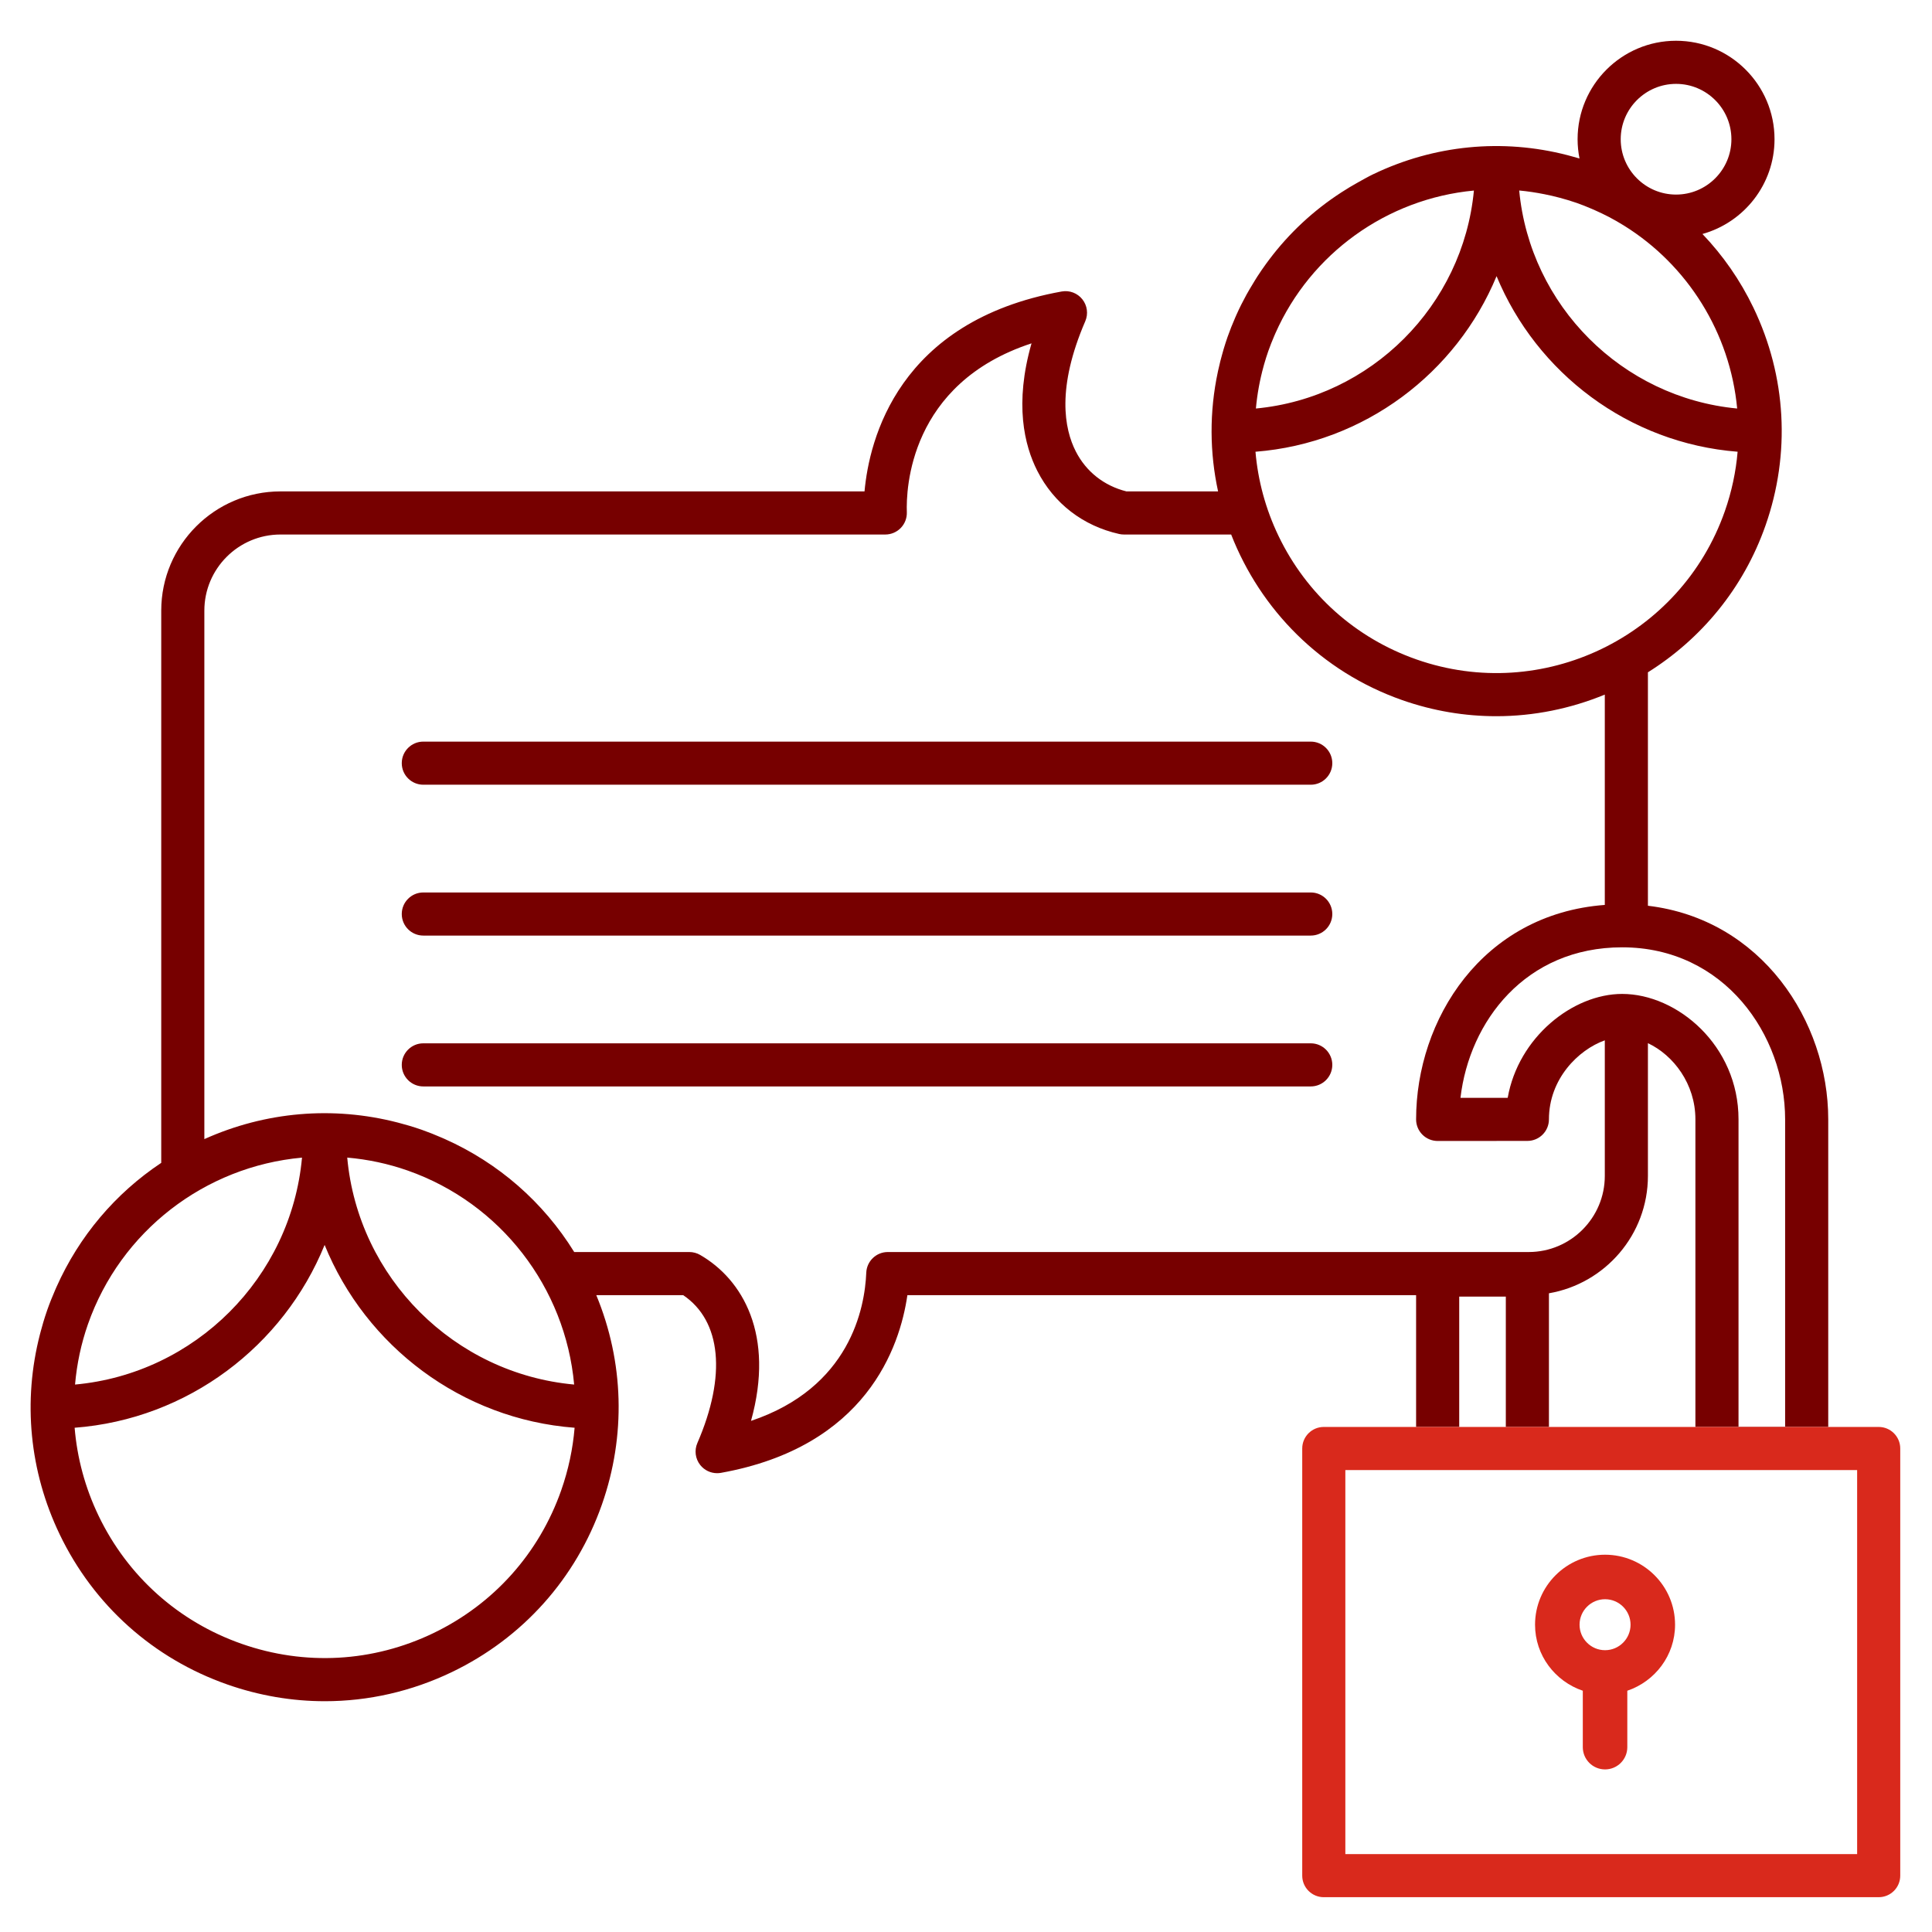
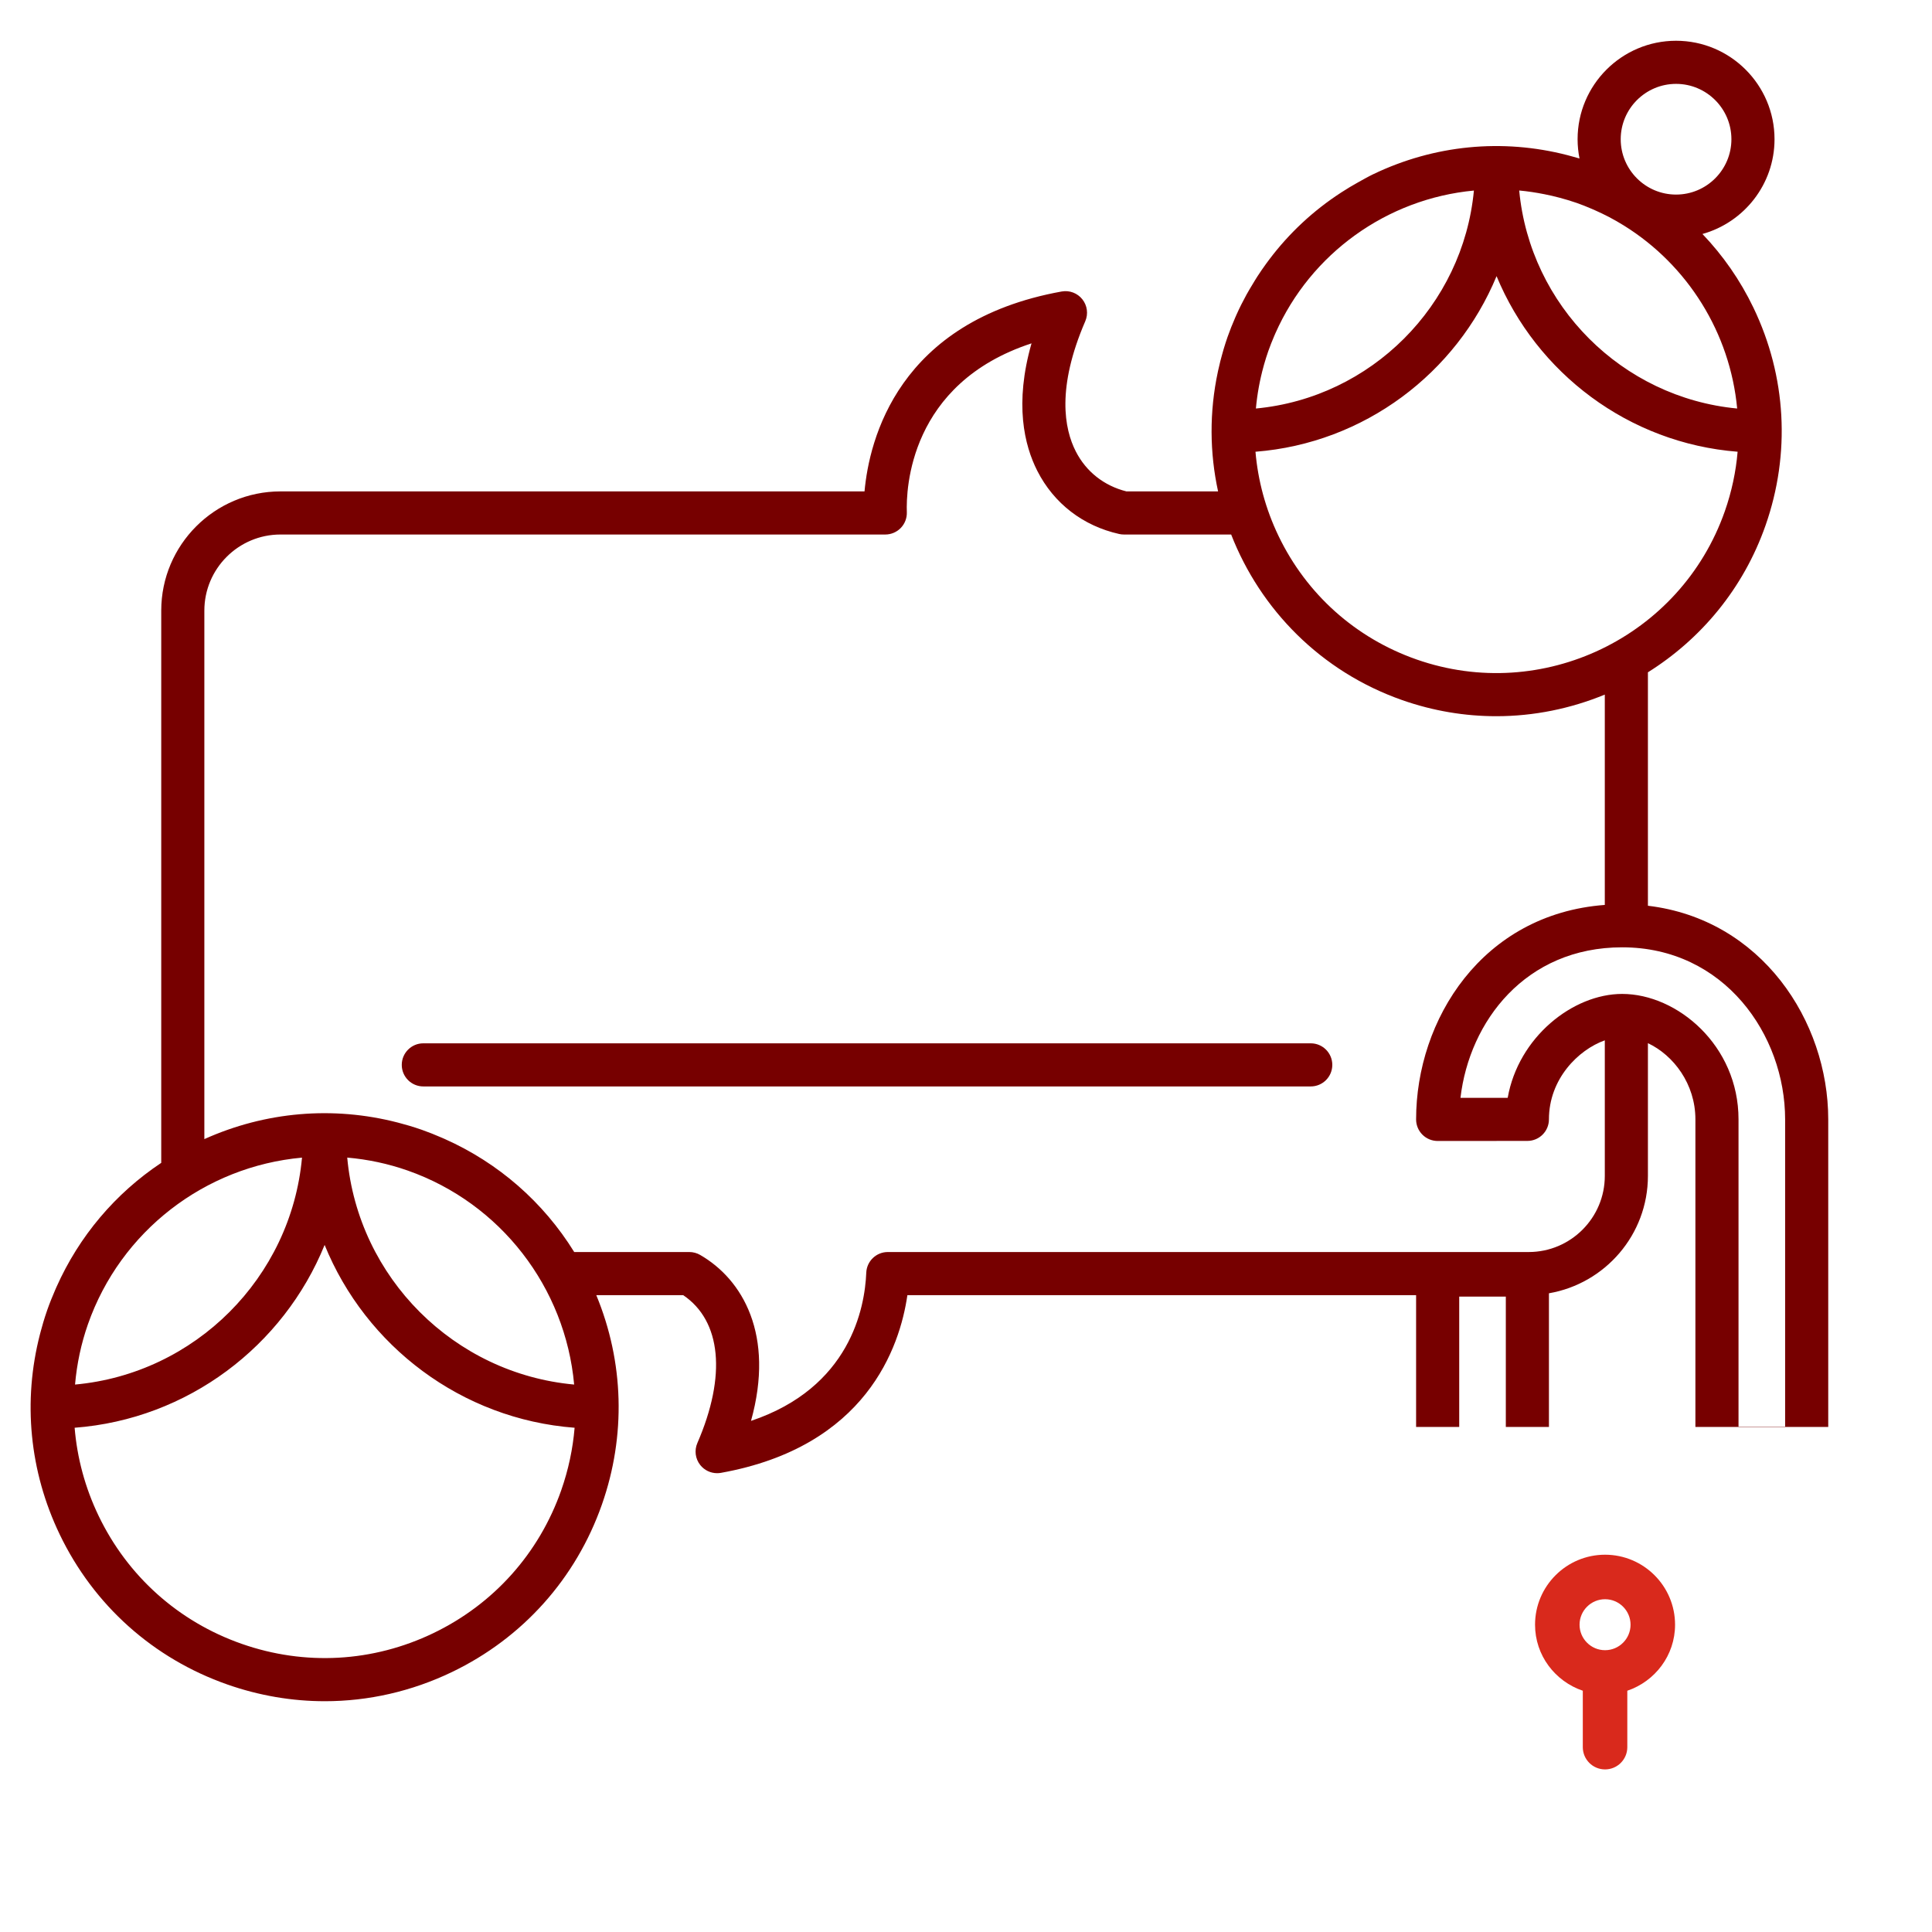
<svg xmlns="http://www.w3.org/2000/svg" version="1.1" id="svg2" width="298.667" height="298.667" viewBox="0 0 298.667 298.667">
  <defs id="defs6">
    <clipPath clipPathUnits="userSpaceOnUse" id="clipPath16">
      <path d="M 0,224 H 224 V 0 H 0 Z" id="path14" />
    </clipPath>
  </defs>
  <g id="g8" transform="matrix(1.333,0,0,-1.333,0,298.667)">
    <g id="g10">
      <g id="g12" clip-path="url(#clipPath16)">
        <g id="g18" transform="translate(152.008,138.051)">
-           <path d="m 0,0 h -102.915 c -1.381,0 -2.5,-1.119 -2.5,-2.5 0,-1.381 1.119,-2.5 2.5,-2.5 H 0 c 1.381,0 2.5,1.119 2.5,2.5 C 2.5,-1.119 1.381,0 0,0" style="fill:#770000;fill-opacity:1;fill-rule:nonzero;stroke:none" id="path20" />
-         </g>
+           </g>
        <g id="g22" transform="translate(152.008,120.556)">
-           <path d="m 0,0 h -102.915 c -1.381,0 -2.5,-1.119 -2.5,-2.5 0,-1.381 1.119,-2.5 2.5,-2.5 H 0 c 1.381,0 2.5,1.119 2.5,2.5 C 2.5,-1.119 1.381,0 0,0" style="fill:#770000;fill-opacity:1;fill-rule:nonzero;stroke:none" id="path24" />
-         </g>
+           </g>
        <g id="g26" transform="translate(152.008,103.061)">
          <path d="m 0,0 h -102.915 c -1.381,0 -2.5,-1.119 -2.5,-2.5 0,-1.381 1.119,-2.5 2.5,-2.5 H 0 c 1.381,0 2.5,1.119 2.5,2.5 C 2.5,-1.119 1.381,0 0,0" style="fill:#770000;fill-opacity:1;fill-rule:nonzero;stroke:none" id="path28" />
        </g>
        <g id="g30" transform="translate(102.96,78.857)">
          <path d="m 0,0 c -1.341,0 -2.443,-1.058 -2.498,-2.397 -0.168,-4.103 -1.877,-13.325 -13.367,-17.186 2.774,9.972 -0.969,16.406 -5.903,19.249 C -22.147,-0.115 -22.578,0 -23.016,0 h -13.351 c -3.586,5.794 -8.777,10.327 -15.017,13.11 -0.117,0.052 -0.236,0.103 -0.355,0.154 -0.747,0.325 -1.506,0.631 -2.283,0.904 -0.003,0.001 -0.007,0.003 -0.01,0.004 -0.482,0.169 -0.967,0.324 -1.456,0.471 -0.304,0.091 -0.611,0.174 -0.919,0.257 -0.147,0.04 -0.294,0.082 -0.442,0.12 -7.482,1.931 -15.309,1.269 -22.412,-1.924 v 61.288 c 0,4.867 3.96,8.827 8.827,8.827 h 70.142 c 0.678,0 1.328,0.276 1.799,0.764 0.471,0.488 0.723,1.147 0.7,1.824 -0.093,2.62 0.259,14.932 14.461,19.582 -2.004,-6.999 -0.841,-11.824 0.675,-14.799 1.925,-3.775 5.295,-6.372 9.49,-7.311 0.179,-0.04 0.362,-0.06 0.546,-0.06 h 12.44 c 3.386,-8.677 10.382,-15.888 19.84,-19.206 3.606,-1.265 7.287,-1.865 10.909,-1.865 4.36,0 8.63,0.879 12.583,2.506 V 40.254 C 68.923,39.192 61.267,26.943 61.267,15.379 c 0,-0.663 0.263,-1.3 0.733,-1.769 0.468,-0.468 1.104,-0.731 1.767,-0.731 h 10e-4 l 10.406,0.007 c 1.38,0.001 2.498,1.12 2.498,2.5 0,4.675 3.394,8.067 6.479,9.164 V 8.826 C 83.151,3.959 79.191,0 74.324,0 Z m -37.869,-27.616 c -2.571,-7.33 -7.843,-13.221 -14.844,-16.587 -7.002,-3.366 -14.895,-3.805 -22.226,-1.232 -7.331,2.571 -13.221,7.843 -16.586,14.844 -1.567,3.26 -2.491,6.713 -2.78,10.212 13.143,0.998 24.232,9.489 28.992,21.202 4.76,-11.713 15.849,-20.204 28.992,-21.202 -0.205,-2.438 -0.717,-4.867 -1.548,-7.237 m -30.066,38.564 c -1.267,-13.922 -12.399,-25.053 -26.322,-26.317 0.21,2.412 0.712,4.758 1.499,7.004 3.785,10.791 13.566,18.295 24.823,19.313 m 31.56,-26.316 c -13.921,1.266 -25.053,12.398 -26.316,26.321 2.412,-0.21 4.758,-0.712 7.003,-1.5 10.791,-3.784 18.294,-13.564 19.313,-24.821 M 79.87,121.673 c 0.004,-0.001 0.008,-0.003 0.012,-0.004 0.588,-0.206 1.162,-0.436 1.729,-0.679 0.129,-0.054 0.256,-0.111 0.384,-0.168 0.537,-0.239 1.067,-0.489 1.584,-0.759 0.018,-0.009 0.036,-0.018 0.054,-0.027 0.586,-0.309 1.16,-0.637 1.719,-0.984 0.013,-0.008 0.026,-0.017 0.04,-0.025 7.37,-4.588 12.286,-12.425 13.11,-21.204 -13.349,1.262 -24.018,11.933 -25.278,25.284 0.991,-0.09 1.968,-0.241 2.934,-0.433 0.289,-0.059 0.578,-0.117 0.865,-0.185 0.304,-0.071 0.606,-0.145 0.906,-0.226 0.65,-0.177 1.298,-0.365 1.941,-0.59 m 11.545,13.799 c 3.54,0 6.419,-2.88 6.419,-6.419 0,-3.54 -2.879,-6.419 -6.419,-6.419 -3.54,0 -6.419,2.879 -6.419,6.419 0,3.539 2.879,6.419 6.419,6.419 M 42.688,97.823 c 0.151,1.676 0.453,3.318 0.895,4.915 0.017,0.061 0.032,0.123 0.05,0.184 0.149,0.524 0.312,1.045 0.492,1.559 0.209,0.594 0.441,1.176 0.687,1.749 0.045,0.105 0.09,0.21 0.136,0.314 4.101,9.263 12.938,15.61 23.023,16.557 C 66.708,109.751 56.038,99.082 42.688,97.823 M 97.071,85.912 C 91.951,71.314 75.91,63.604 61.313,68.723 c -7.071,2.481 -12.753,7.566 -16,14.319 -1.498,3.119 -2.387,6.421 -2.674,9.768 12.639,0.992 23.31,9.128 27.959,20.364 4.648,-11.235 15.317,-19.37 27.955,-20.363 -0.196,-2.304 -0.683,-4.619 -1.482,-6.899 m 6.992,-70.533 v -35.627 h -5.405 v 35.634 c 0,8.572 -7.111,14.546 -13.493,14.546 -5.714,0 -12.035,-5.007 -13.275,-12.048 l -5.477,-0.003 c 1.034,8.865 7.532,17.456 18.752,17.456 11.83,0 18.898,-10.148 18.898,-19.958 M 66.267,-5.172 h 5.405 v -15.113 h 5 v 15.5 c 6.508,1.12 11.479,6.789 11.479,13.611 v 15.396 c 2.966,-1.396 5.507,-4.724 5.507,-8.836 v -35.671 h 15.405 v 35.664 c 0,11.428 -7.758,23.216 -20.912,24.779 v 27.073 c 6.132,3.84 11.063,9.684 13.638,17.026 2.922,8.331 2.424,17.302 -1.4,25.259 -1.534,3.191 -3.536,6.059 -5.914,8.547 4.813,1.342 8.359,5.755 8.359,10.99 0,6.296 -5.123,11.419 -11.419,11.419 -6.297,0 -11.419,-5.123 -11.419,-11.419 0,-0.765 0.078,-1.512 0.222,-2.235 -0.029,0.009 -0.06,0.016 -0.089,0.025 -0.298,0.089 -0.599,0.171 -0.899,0.251 -0.142,0.038 -0.282,0.079 -0.424,0.115 -7.534,1.945 -15.433,1.188 -22.528,-2.222 -0.56,-0.269 -1.093,-0.577 -1.633,-0.875 -0.023,-0.012 -0.046,-0.024 -0.069,-0.037 -0.675,-0.373 -1.332,-0.77 -1.975,-1.186 -0.011,-0.007 -0.022,-0.015 -0.033,-0.022 -3.235,-2.1 -6.042,-4.723 -8.333,-7.768 -0.116,-0.153 -0.229,-0.306 -0.342,-0.461 -0.35,-0.482 -0.691,-0.97 -1.015,-1.473 -0.194,-0.297 -0.375,-0.604 -0.559,-0.909 -0.245,-0.409 -0.496,-0.813 -0.724,-1.233 -0.413,-0.755 -0.802,-1.525 -1.157,-2.318 -0.052,-0.114 -0.101,-0.23 -0.151,-0.345 -0.316,-0.728 -0.614,-1.467 -0.88,-2.224 -0.168,-0.479 -0.322,-0.962 -0.467,-1.449 -0.073,-0.244 -0.139,-0.491 -0.206,-0.737 -0.058,-0.21 -0.116,-0.42 -0.169,-0.632 -0.092,-0.365 -0.179,-0.733 -0.258,-1.102 -0.01,-0.044 -0.019,-0.087 -0.028,-0.131 -1.001,-4.679 -0.952,-9.398 0.024,-13.874 H 27.671 c -2.597,0.653 -4.676,2.293 -5.873,4.642 -1.338,2.624 -2.232,7.372 1.101,15.09 0.366,0.846 0.236,1.824 -0.337,2.545 -0.572,0.722 -1.493,1.071 -2.402,0.906 C 1.174,107.964 -2.159,94.189 -2.7,88.211 h -67.734 c -7.625,0 -13.827,-6.203 -13.827,-13.827 V 10.342 c -5.337,-3.553 -9.525,-8.511 -12.152,-14.403 -0.053,-0.118 -0.103,-0.238 -0.155,-0.356 -0.326,-0.751 -0.634,-1.513 -0.908,-2.294 -0.168,-0.48 -0.323,-0.964 -0.469,-1.451 -0.094,-0.313 -0.18,-0.628 -0.264,-0.943 -0.038,-0.14 -0.078,-0.278 -0.113,-0.418 -2.008,-7.77 -1.227,-15.917 2.29,-23.234 3.944,-8.205 10.847,-14.384 19.438,-17.396 3.693,-1.295 7.506,-1.939 11.307,-1.939 5.042,0 10.061,1.134 14.74,3.383 8.205,3.943 14.383,10.848 17.396,19.438 2.798,7.978 2.551,16.522 -0.656,24.271 h 10.078 c 4.415,-2.98 5.041,-9.329 1.644,-17.151 -0.368,-0.846 -0.24,-1.825 0.332,-2.547 0.479,-0.606 1.204,-0.949 1.96,-0.949 0.147,0 0.295,0.012 0.442,0.039 C -2.497,-22.581 1.4,-11.017 2.271,-5 h 58.996 v -15.285 h 5 z" style="fill:#770000;fill-opacity:1;fill-rule:nonzero;stroke:none" id="path32" />
        </g>
-         <path d="m 215.374,9.036 h -59.353 v 44.536 h 59.353 z m 2.5,49.536 h -5.851 -15.405 -16.986 -5 -5.405 -5 -10.706 c -1.381,0 -2.5,-1.119 -2.5,-2.5 V 6.536 c 0,-1.381 1.119,-2.5 2.5,-2.5 h 64.353 c 1.381,0 2.5,1.119 2.5,2.5 v 49.536 c 0,1.381 -1.119,2.5 -2.5,2.5" style="fill:#d9291c;fill-opacity:1;fill-rule:nonzero;stroke:none" id="path34" />
        <g id="g36" transform="translate(186.14,38.593)">
          <path d="m 0,0 c 1.63,0 2.957,-1.326 2.957,-2.955 0,-1.63 -1.327,-2.957 -2.957,-2.957 -1.63,0 -2.957,1.327 -2.957,2.957 C -2.957,-1.326 -1.63,0 0,0 m -2.581,-10.613 v -6.544 c 0,-1.425 1.155,-2.581 2.581,-2.581 1.426,0 2.581,1.156 2.581,2.581 v 6.544 c 3.208,1.086 5.538,4.09 5.538,7.658 0,4.475 -3.642,8.116 -8.119,8.116 -4.477,0 -8.119,-3.641 -8.119,-8.116 0,-3.568 2.33,-6.572 5.538,-7.658" style="fill:#d9291c;fill-opacity:1;fill-rule:nonzero;stroke:none" id="path38" />
        </g>
      </g>
    </g>
  </g>
</svg>